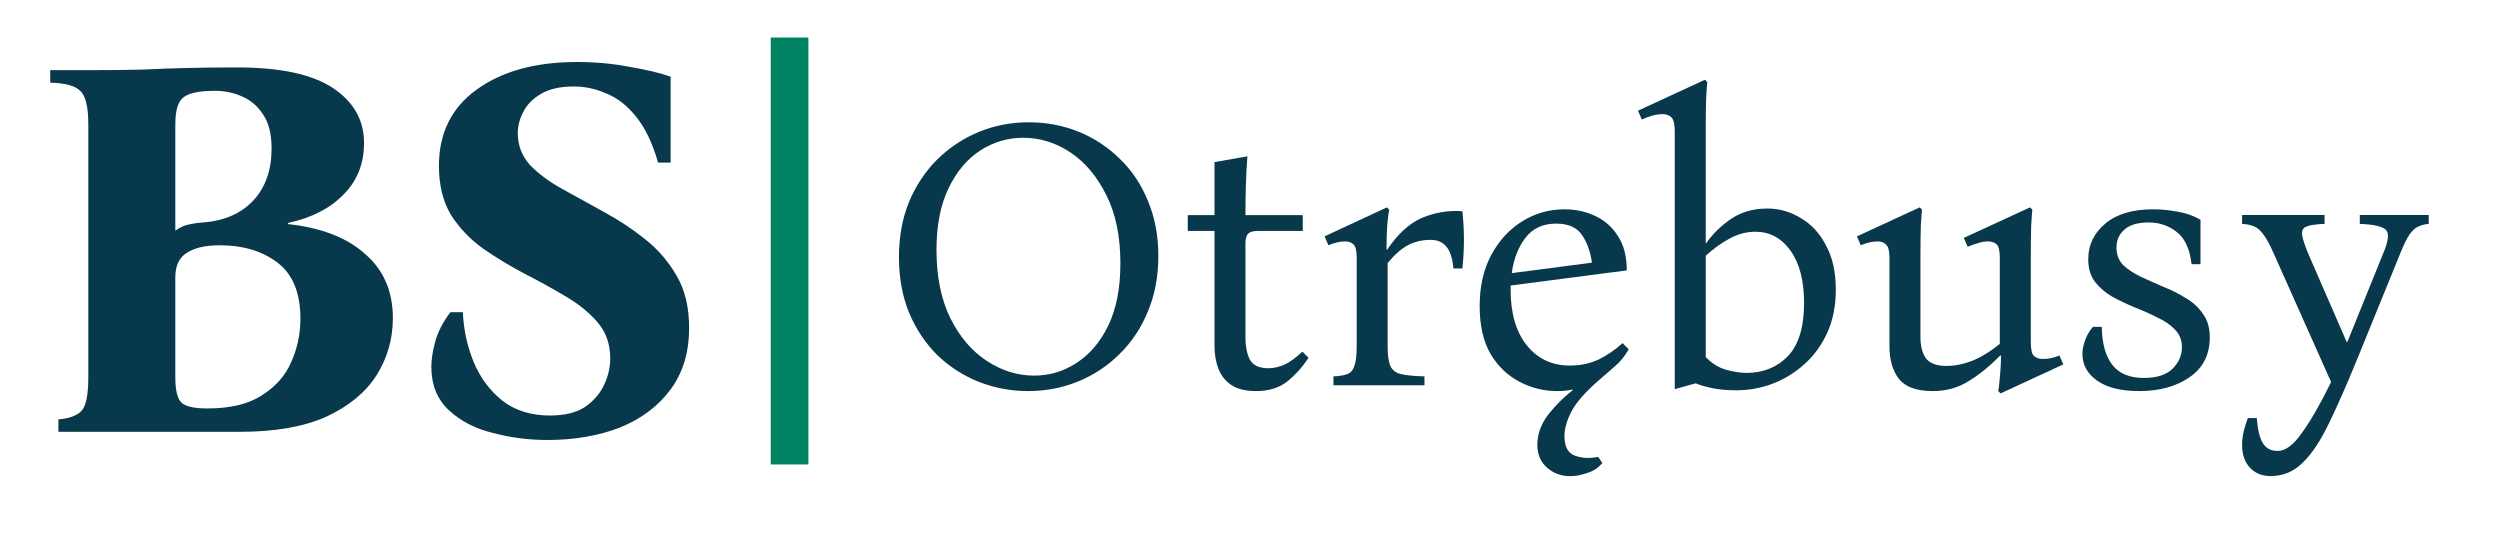
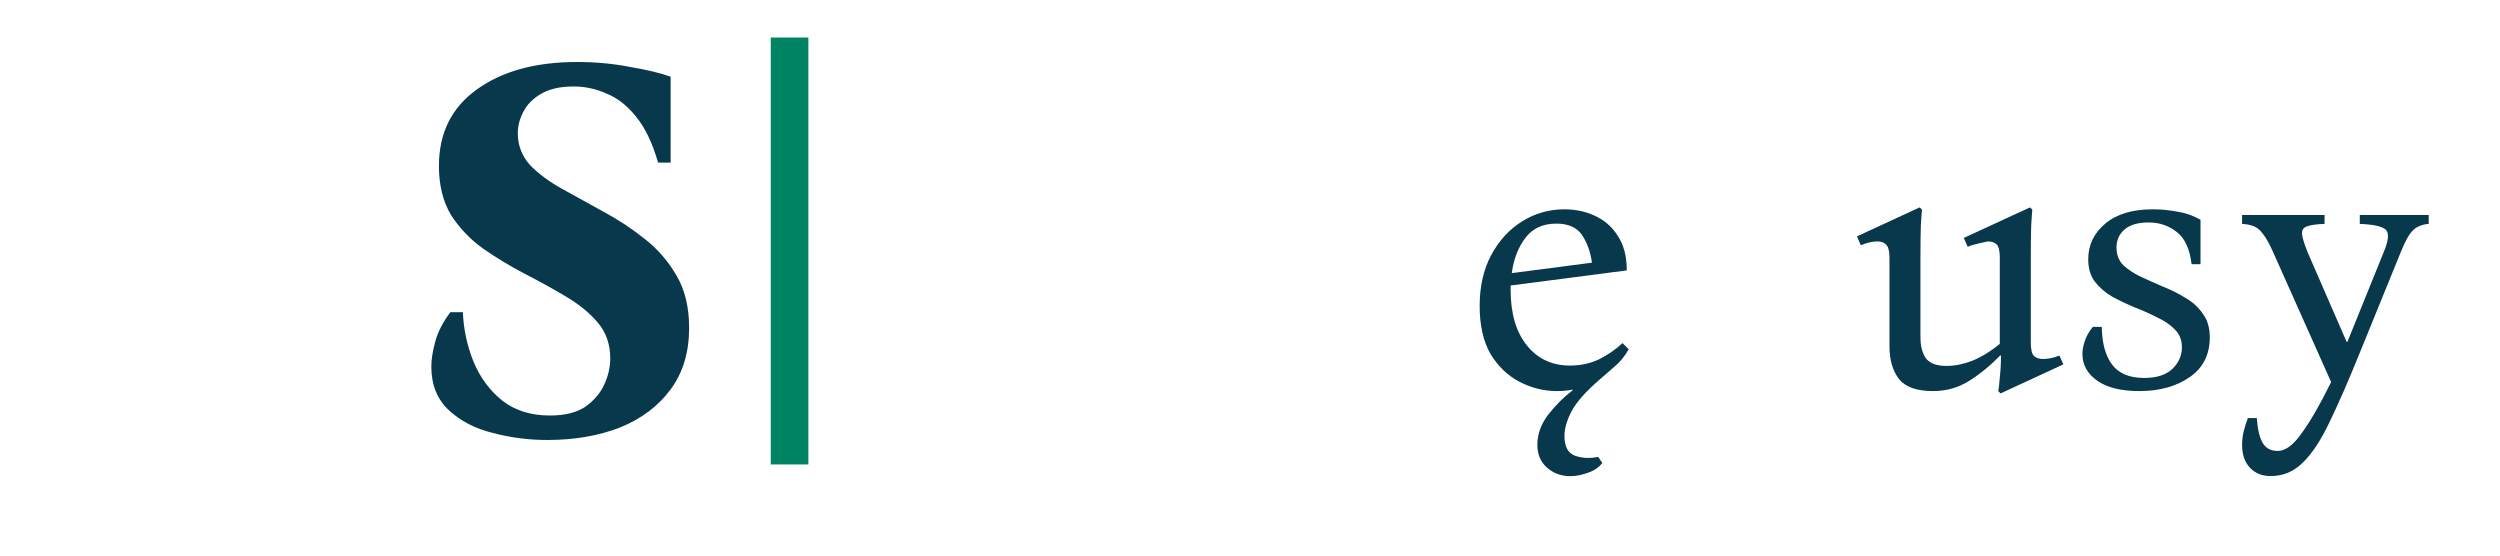
<svg xmlns="http://www.w3.org/2000/svg" width="100%" height="100%" viewBox="0 0 180 40" version="1.1" xml:space="preserve" style="fill-rule:evenodd;clip-rule:evenodd;">
  <g id="path2" transform="matrix(1,0,0,1,0,-2)">
-     <path d="M4.204,33.092L4.204,32.191C4.961,32.139 5.509,31.943 5.849,31.604C6.188,31.264 6.358,30.455 6.358,29.176L6.358,10.967C6.358,9.688 6.162,8.878 5.77,8.539C5.405,8.174 4.687,7.978 3.616,7.952L3.616,7.051L6.358,7.051C7.819,7.051 9.099,7.038 10.195,7.012C11.292,6.96 12.375,6.92 13.445,6.894C14.516,6.868 15.73,6.855 17.087,6.855C20.194,6.855 22.491,7.351 23.979,8.343C25.467,9.335 26.211,10.654 26.211,12.298C26.211,13.786 25.715,15.026 24.723,16.018C23.757,17.01 22.426,17.689 20.729,18.055L20.729,18.133C23.131,18.394 24.984,19.112 26.289,20.287C27.621,21.435 28.287,22.976 28.287,24.907C28.287,26.395 27.895,27.766 27.112,29.019C26.329,30.246 25.128,31.238 23.509,31.995C21.891,32.726 19.802,33.092 17.244,33.092L4.204,33.092ZM12.623,18.603C12.962,18.368 13.276,18.224 13.563,18.172C13.876,18.094 14.242,18.042 14.659,18.016C16.2,17.885 17.4,17.35 18.262,16.41C19.123,15.47 19.554,14.23 19.554,12.69C19.554,11.646 19.345,10.823 18.928,10.223C18.536,9.622 18.027,9.192 17.4,8.931C16.8,8.67 16.16,8.539 15.482,8.539C14.359,8.539 13.602,8.696 13.21,9.009C12.819,9.296 12.623,9.949 12.623,10.967L12.623,18.603ZM14.933,31.408C16.578,31.408 17.883,31.095 18.849,30.468C19.841,29.842 20.546,29.045 20.964,28.079C21.408,27.087 21.63,26.043 21.63,24.947C21.63,23.093 21.081,21.749 19.985,20.913C18.888,20.078 17.505,19.66 15.834,19.66C14.79,19.66 13.993,19.843 13.445,20.208C12.897,20.548 12.623,21.135 12.623,21.971L12.623,29.176C12.623,30.09 12.767,30.69 13.054,30.977C13.341,31.264 13.967,31.408 14.933,31.408Z" style="fill:rgb(8,56,75);fill-rule:nonzero;" />
-   </g>
+     </g>
  <g id="path4" transform="matrix(1,0,0,1,0,-2)">
    <path d="M39.396,33.679C38.065,33.679 36.759,33.509 35.48,33.17C34.201,32.857 33.144,32.309 32.308,31.525C31.473,30.742 31.055,29.698 31.055,28.393C31.055,27.897 31.147,27.309 31.329,26.63C31.512,25.926 31.878,25.208 32.426,24.477L33.326,24.477C33.379,25.73 33.64,26.931 34.11,28.079C34.58,29.202 35.271,30.129 36.185,30.86C37.099,31.564 38.234,31.917 39.592,31.917C40.662,31.917 41.511,31.708 42.137,31.29C42.764,30.847 43.221,30.311 43.508,29.685C43.795,29.058 43.938,28.432 43.938,27.805C43.938,26.787 43.638,25.926 43.038,25.221C42.437,24.516 41.667,23.889 40.727,23.341C39.814,22.793 38.822,22.245 37.751,21.696C36.707,21.148 35.715,20.548 34.775,19.895C33.835,19.216 33.065,18.407 32.465,17.467C31.891,16.501 31.603,15.327 31.603,13.943C31.603,11.593 32.504,9.766 34.305,8.461C36.133,7.129 38.548,6.464 41.55,6.464C42.881,6.464 44.147,6.581 45.348,6.816C46.575,7.025 47.554,7.26 48.285,7.521L48.285,13.708L47.384,13.708C46.967,12.272 46.432,11.163 45.779,10.38C45.152,9.596 44.448,9.048 43.664,8.735C42.907,8.395 42.124,8.226 41.315,8.226C40.323,8.226 39.527,8.409 38.926,8.774C38.352,9.113 37.934,9.544 37.673,10.066C37.412,10.562 37.281,11.071 37.281,11.593C37.281,12.455 37.569,13.212 38.143,13.865C38.743,14.491 39.514,15.066 40.453,15.588C41.393,16.11 42.385,16.658 43.429,17.232C44.5,17.807 45.492,18.459 46.405,19.19C47.345,19.921 48.115,20.809 48.716,21.853C49.316,22.871 49.617,24.124 49.617,25.612C49.617,27.361 49.173,28.836 48.285,30.037C47.398,31.238 46.184,32.152 44.643,32.778C43.103,33.379 41.354,33.679 39.396,33.679Z" style="fill:rgb(8,56,75);fill-rule:nonzero;" />
  </g>
  <g id="path6" transform="matrix(1,0,0,1,0,-2)">
    <path d="M56.849,4.701L56.849,35.441" style="fill:none;fill-rule:nonzero;stroke:rgb(0,131,99);stroke-width:2.71px;" />
  </g>
  <g id="path38" transform="matrix(1.927,0,0,1.925,-171.802,-1.228)">
    <path d="M173.999,18.444C173.671,18.444 173.41,18.338 173.218,18.126C173.025,17.923 172.928,17.639 172.928,17.272C172.928,17.108 172.948,16.944 172.986,16.78C173.025,16.616 173.078,16.448 173.145,16.274L173.478,16.274C173.507,16.689 173.579,16.997 173.695,17.2C173.811,17.402 173.999,17.504 174.259,17.504C174.548,17.504 174.847,17.282 175.156,16.838C175.474,16.404 175.841,15.768 176.255,14.929L174.1,10.097C173.955,9.769 173.825,9.533 173.709,9.388C173.603,9.244 173.488,9.147 173.362,9.099C173.247,9.051 173.102,9.022 172.928,9.012L172.928,8.679L176.01,8.679L176.01,9.012C175.691,9.022 175.465,9.056 175.33,9.113C175.204,9.162 175.151,9.263 175.171,9.417C175.19,9.562 175.262,9.789 175.387,10.097L176.834,13.424L176.863,13.424L178.208,10.097C178.401,9.644 178.43,9.355 178.295,9.229C178.16,9.104 177.837,9.032 177.326,9.012L177.326,8.679L179.901,8.679L179.901,9.012C179.756,9.022 179.626,9.056 179.51,9.113C179.395,9.162 179.284,9.263 179.178,9.417C179.081,9.562 178.97,9.789 178.845,10.097L177.297,13.902C176.892,14.905 176.525,15.744 176.198,16.419C175.879,17.094 175.547,17.6 175.199,17.938C174.862,18.275 174.462,18.444 173.999,18.444Z" style="fill:rgb(8,56,75);fill-rule:nonzero;" />
  </g>
  <g id="path42" transform="matrix(1.927,0,0,1.925,-92.787,-36.029)">
-     <path d="M86.585,23.29C87.241,23.29 87.858,23.406 88.437,23.637C89.015,23.869 89.531,24.206 89.984,24.65C90.438,25.084 90.79,25.609 91.04,26.227C91.301,26.844 91.431,27.533 91.431,28.295C91.431,29.057 91.301,29.747 91.04,30.364C90.79,30.981 90.438,31.511 89.984,31.955C89.541,32.399 89.025,32.741 88.437,32.982C87.848,33.223 87.226,33.344 86.57,33.344C85.924,33.344 85.307,33.228 84.719,32.997C84.14,32.765 83.624,32.432 83.171,31.998C82.727,31.555 82.375,31.024 82.115,30.407C81.864,29.79 81.739,29.1 81.739,28.339C81.739,27.577 81.864,26.887 82.115,26.27C82.375,25.653 82.727,25.122 83.171,24.679C83.624,24.235 84.14,23.893 84.719,23.652C85.307,23.411 85.929,23.29 86.585,23.29ZM86.787,32.765C87.366,32.765 87.896,32.606 88.379,32.288C88.87,31.97 89.266,31.502 89.565,30.885C89.864,30.258 90.013,29.486 90.013,28.57C90.013,27.567 89.84,26.718 89.493,26.024C89.145,25.32 88.697,24.785 88.147,24.418C87.597,24.052 87.009,23.869 86.382,23.869C85.804,23.869 85.268,24.028 84.777,24.346C84.285,24.664 83.889,25.137 83.59,25.764C83.292,26.381 83.142,27.148 83.142,28.064C83.142,29.067 83.316,29.92 83.663,30.624C84.01,31.319 84.463,31.849 85.022,32.215C85.582,32.582 86.17,32.765 86.787,32.765Z" style="fill:rgb(8,56,75);fill-rule:nonzero;" />
-   </g>
+     </g>
  <g id="path44" transform="matrix(1.927,0,0,1.925,-92.787,-36.029)">
-     <path d="M96.813,31.868L97.044,32.1C96.813,32.447 96.548,32.741 96.249,32.982C95.95,33.223 95.559,33.344 95.077,33.344C94.691,33.344 94.382,33.267 94.151,33.112C93.929,32.958 93.77,32.755 93.674,32.505C93.577,32.244 93.529,31.965 93.529,31.666L93.529,27.355L92.531,27.355L92.531,26.762L93.529,26.762L93.529,24.78L94.759,24.563C94.73,24.929 94.71,25.296 94.701,25.662C94.691,26.029 94.686,26.395 94.686,26.762L96.827,26.762L96.827,27.355L95.135,27.355C94.971,27.355 94.855,27.389 94.787,27.456C94.72,27.524 94.686,27.639 94.686,27.803L94.686,31.362C94.686,31.671 94.739,31.936 94.845,32.158C94.961,32.379 95.193,32.49 95.54,32.49C95.742,32.49 95.95,32.442 96.162,32.346C96.374,32.24 96.591,32.08 96.813,31.868Z" style="fill:rgb(8,56,75);fill-rule:nonzero;" />
-   </g>
+     </g>
  <g id="path46" transform="matrix(1.927,0,0,1.925,-92.787,-36.029)">
-     <path d="M97.974,33.127L97.974,32.794C98.196,32.784 98.37,32.755 98.495,32.707C98.62,32.659 98.707,32.558 98.755,32.403C98.813,32.249 98.842,32.003 98.842,31.666L98.842,28.353C98.842,28.102 98.804,27.938 98.726,27.861C98.649,27.784 98.543,27.746 98.408,27.746C98.302,27.746 98.196,27.76 98.09,27.789C97.993,27.808 97.892,27.842 97.786,27.89L97.641,27.557L99.97,26.473L100.057,26.559C100.038,26.646 100.014,26.834 99.985,27.123C99.966,27.403 99.956,27.712 99.956,28.049L99.985,28.049C100.38,27.461 100.814,27.066 101.287,26.863C101.769,26.661 102.27,26.578 102.791,26.617C102.868,27.331 102.868,28.044 102.791,28.758L102.458,28.758C102.42,28.363 102.328,28.088 102.184,27.933C102.049,27.77 101.856,27.688 101.605,27.688C101.287,27.688 101.002,27.755 100.752,27.89C100.501,28.025 100.25,28.247 99.999,28.555L99.999,31.666C99.999,32.003 100.033,32.249 100.101,32.403C100.168,32.558 100.298,32.659 100.491,32.707C100.694,32.755 100.988,32.784 101.374,32.794L101.374,33.127L97.974,33.127Z" style="fill:rgb(8,56,75);fill-rule:nonzero;" />
-   </g>
+     </g>
  <g id="path48" transform="matrix(1.927,0,0,1.925,-92.787,-36.029)">
    <path d="M107.907,32.924C107.405,33.358 107.063,33.744 106.88,34.082C106.696,34.429 106.605,34.742 106.605,35.022C106.605,35.417 106.735,35.663 106.995,35.76C107.265,35.856 107.555,35.87 107.863,35.803L108.022,36.034C107.868,36.218 107.675,36.343 107.444,36.411C107.222,36.488 107.015,36.526 106.822,36.526C106.484,36.526 106.195,36.42 105.954,36.208C105.713,35.996 105.592,35.711 105.592,35.355C105.592,34.959 105.727,34.583 105.997,34.226C106.277,33.869 106.581,33.566 106.909,33.315L106.909,33.286C106.831,33.305 106.74,33.32 106.634,33.329C106.528,33.339 106.426,33.344 106.33,33.344C105.838,33.344 105.37,33.228 104.927,32.997C104.483,32.765 104.121,32.418 103.842,31.955C103.572,31.483 103.437,30.885 103.437,30.161C103.437,29.428 103.581,28.792 103.871,28.252C104.16,27.712 104.546,27.292 105.028,26.993C105.51,26.694 106.036,26.545 106.605,26.545C107.019,26.545 107.4,26.627 107.748,26.791C108.104,26.955 108.389,27.205 108.601,27.543C108.823,27.881 108.934,28.31 108.934,28.83L104.594,29.395L104.594,29.554C104.594,30.441 104.797,31.135 105.202,31.637C105.607,32.138 106.142,32.389 106.807,32.389C107.203,32.389 107.564,32.312 107.892,32.158C108.22,31.994 108.514,31.791 108.775,31.55L109.006,31.781C108.852,32.051 108.673,32.268 108.471,32.432C108.278,32.596 108.09,32.76 107.907,32.924ZM106.301,27.08C105.799,27.08 105.414,27.258 105.144,27.615C104.874,27.972 104.705,28.411 104.637,28.932L107.632,28.541C107.574,28.126 107.449,27.779 107.256,27.5C107.063,27.22 106.745,27.08 106.301,27.08Z" style="fill:rgb(8,56,75);fill-rule:nonzero;" />
  </g>
  <g id="path50" transform="matrix(1.927,0,0,1.925,-92.787,-36.029)">
-     <path d="M114.184,26.516C114.637,26.516 115.056,26.636 115.442,26.878C115.838,27.109 116.151,27.451 116.382,27.905C116.624,28.348 116.744,28.898 116.744,29.554C116.744,30.171 116.633,30.716 116.411,31.188C116.199,31.651 115.91,32.042 115.543,32.36C115.187,32.678 114.786,32.919 114.343,33.083C113.909,33.238 113.47,33.315 113.026,33.315C112.708,33.315 112.424,33.291 112.173,33.243C111.922,33.194 111.7,33.132 111.507,33.054L110.726,33.271L110.726,23.623C110.726,23.353 110.683,23.179 110.596,23.102C110.519,23.025 110.413,22.986 110.278,22.986C110.152,22.986 110.017,23.006 109.873,23.044C109.738,23.083 109.612,23.131 109.497,23.189L109.352,22.856L111.855,21.699L111.941,21.786C111.932,21.863 111.917,22.07 111.898,22.408C111.888,22.745 111.884,23.145 111.884,23.608L111.884,27.832C112.134,27.475 112.448,27.167 112.824,26.906C113.21,26.646 113.663,26.516 114.184,26.516ZM113.402,32.664C114.029,32.664 114.545,32.456 114.95,32.042C115.355,31.618 115.558,30.952 115.558,30.046C115.558,29.216 115.389,28.565 115.052,28.093C114.714,27.62 114.275,27.384 113.735,27.384C113.407,27.384 113.084,27.471 112.766,27.644C112.448,27.818 112.154,28.03 111.884,28.281L111.884,32.071C112.115,32.312 112.371,32.471 112.65,32.548C112.94,32.625 113.19,32.664 113.402,32.664Z" style="fill:rgb(8,56,75);fill-rule:nonzero;" />
-   </g>
+     </g>
  <g id="path52" transform="matrix(1.927,0,0,1.925,-92.787,-36.029)">
-     <path d="M125.099,32.013L125.244,32.346L122.9,33.431L122.813,33.344C122.833,33.257 122.852,33.088 122.871,32.837C122.9,32.577 122.915,32.302 122.915,32.013L122.886,32.013C122.51,32.399 122.119,32.717 121.714,32.968C121.319,33.218 120.87,33.344 120.369,33.344C119.761,33.344 119.337,33.189 119.096,32.881C118.864,32.572 118.749,32.172 118.749,31.68L118.749,28.353C118.749,28.102 118.705,27.938 118.618,27.861C118.541,27.784 118.435,27.746 118.3,27.746C118.107,27.746 117.9,27.794 117.678,27.89L117.533,27.557L119.877,26.473L119.964,26.559C119.954,26.636 119.94,26.844 119.92,27.181C119.911,27.509 119.906,27.895 119.906,28.339L119.906,31.319C119.906,31.656 119.973,31.921 120.108,32.114C120.253,32.307 120.509,32.403 120.875,32.403C121.184,32.403 121.502,32.341 121.83,32.215C122.167,32.08 122.515,31.868 122.871,31.579L122.871,28.353C122.871,28.102 122.833,27.938 122.756,27.861C122.678,27.784 122.568,27.746 122.423,27.746C122.298,27.746 122.167,27.77 122.032,27.818C121.897,27.856 121.777,27.9 121.671,27.948L121.526,27.615L124,26.473L124.086,26.559C124.077,26.636 124.062,26.844 124.043,27.181C124.033,27.509 124.029,27.895 124.029,28.339L124.029,31.507C124.029,31.777 124.067,31.95 124.144,32.027C124.231,32.105 124.342,32.143 124.477,32.143C124.689,32.143 124.897,32.1 125.099,32.013Z" style="fill:rgb(8,56,75);fill-rule:nonzero;" />
+     <path d="M125.099,32.013L125.244,32.346L122.9,33.431L122.813,33.344C122.833,33.257 122.852,33.088 122.871,32.837C122.9,32.577 122.915,32.302 122.915,32.013L122.886,32.013C122.51,32.399 122.119,32.717 121.714,32.968C121.319,33.218 120.87,33.344 120.369,33.344C119.761,33.344 119.337,33.189 119.096,32.881C118.864,32.572 118.749,32.172 118.749,31.68L118.749,28.353C118.749,28.102 118.705,27.938 118.618,27.861C118.541,27.784 118.435,27.746 118.3,27.746C118.107,27.746 117.9,27.794 117.678,27.89L117.533,27.557L119.877,26.473L119.964,26.559C119.954,26.636 119.94,26.844 119.92,27.181C119.911,27.509 119.906,27.895 119.906,28.339L119.906,31.319C119.906,31.656 119.973,31.921 120.108,32.114C120.253,32.307 120.509,32.403 120.875,32.403C121.184,32.403 121.502,32.341 121.83,32.215C122.167,32.08 122.515,31.868 122.871,31.579L122.871,28.353C122.871,28.102 122.833,27.938 122.756,27.861C122.678,27.784 122.568,27.746 122.423,27.746C121.897,27.856 121.777,27.9 121.671,27.948L121.526,27.615L124,26.473L124.086,26.559C124.077,26.636 124.062,26.844 124.043,27.181C124.033,27.509 124.029,27.895 124.029,28.339L124.029,31.507C124.029,31.777 124.067,31.95 124.144,32.027C124.231,32.105 124.342,32.143 124.477,32.143C124.689,32.143 124.897,32.1 125.099,32.013Z" style="fill:rgb(8,56,75);fill-rule:nonzero;" />
  </g>
  <g id="path54" transform="matrix(1.927,0,0,1.925,-92.787,-36.029)">
    <path d="M128.085,33.344C127.4,33.344 126.874,33.214 126.508,32.953C126.141,32.693 125.958,32.36 125.958,31.955C125.958,31.81 125.987,31.651 126.045,31.478C126.103,31.294 126.204,31.116 126.349,30.942L126.681,30.942C126.691,31.56 126.821,32.032 127.072,32.36C127.323,32.688 127.718,32.852 128.258,32.852C128.74,32.852 129.097,32.736 129.329,32.505C129.56,32.273 129.676,32.008 129.676,31.709C129.676,31.439 129.589,31.217 129.415,31.044C129.251,30.87 129.035,30.721 128.764,30.595C128.504,30.46 128.224,30.335 127.925,30.219C127.626,30.094 127.342,29.959 127.072,29.814C126.812,29.66 126.595,29.472 126.421,29.25C126.257,29.028 126.175,28.748 126.175,28.411C126.175,27.881 126.387,27.437 126.812,27.08C127.236,26.723 127.829,26.545 128.591,26.545C128.89,26.545 129.194,26.574 129.502,26.632C129.811,26.68 130.1,26.781 130.37,26.935L130.37,28.599L130.037,28.599C129.97,28.03 129.787,27.63 129.488,27.398C129.189,27.157 128.837,27.037 128.432,27.037C128.036,27.037 127.737,27.123 127.535,27.297C127.332,27.471 127.231,27.697 127.231,27.977C127.231,28.237 127.313,28.454 127.477,28.628C127.651,28.792 127.868,28.936 128.128,29.062C128.398,29.187 128.678,29.313 128.967,29.438C129.266,29.554 129.546,29.694 129.806,29.858C130.076,30.012 130.293,30.209 130.457,30.451C130.631,30.682 130.717,30.976 130.717,31.333C130.717,31.979 130.467,32.476 129.965,32.823C129.464,33.17 128.837,33.344 128.085,33.344Z" style="fill:rgb(8,56,75);fill-rule:nonzero;" />
  </g>
</svg>